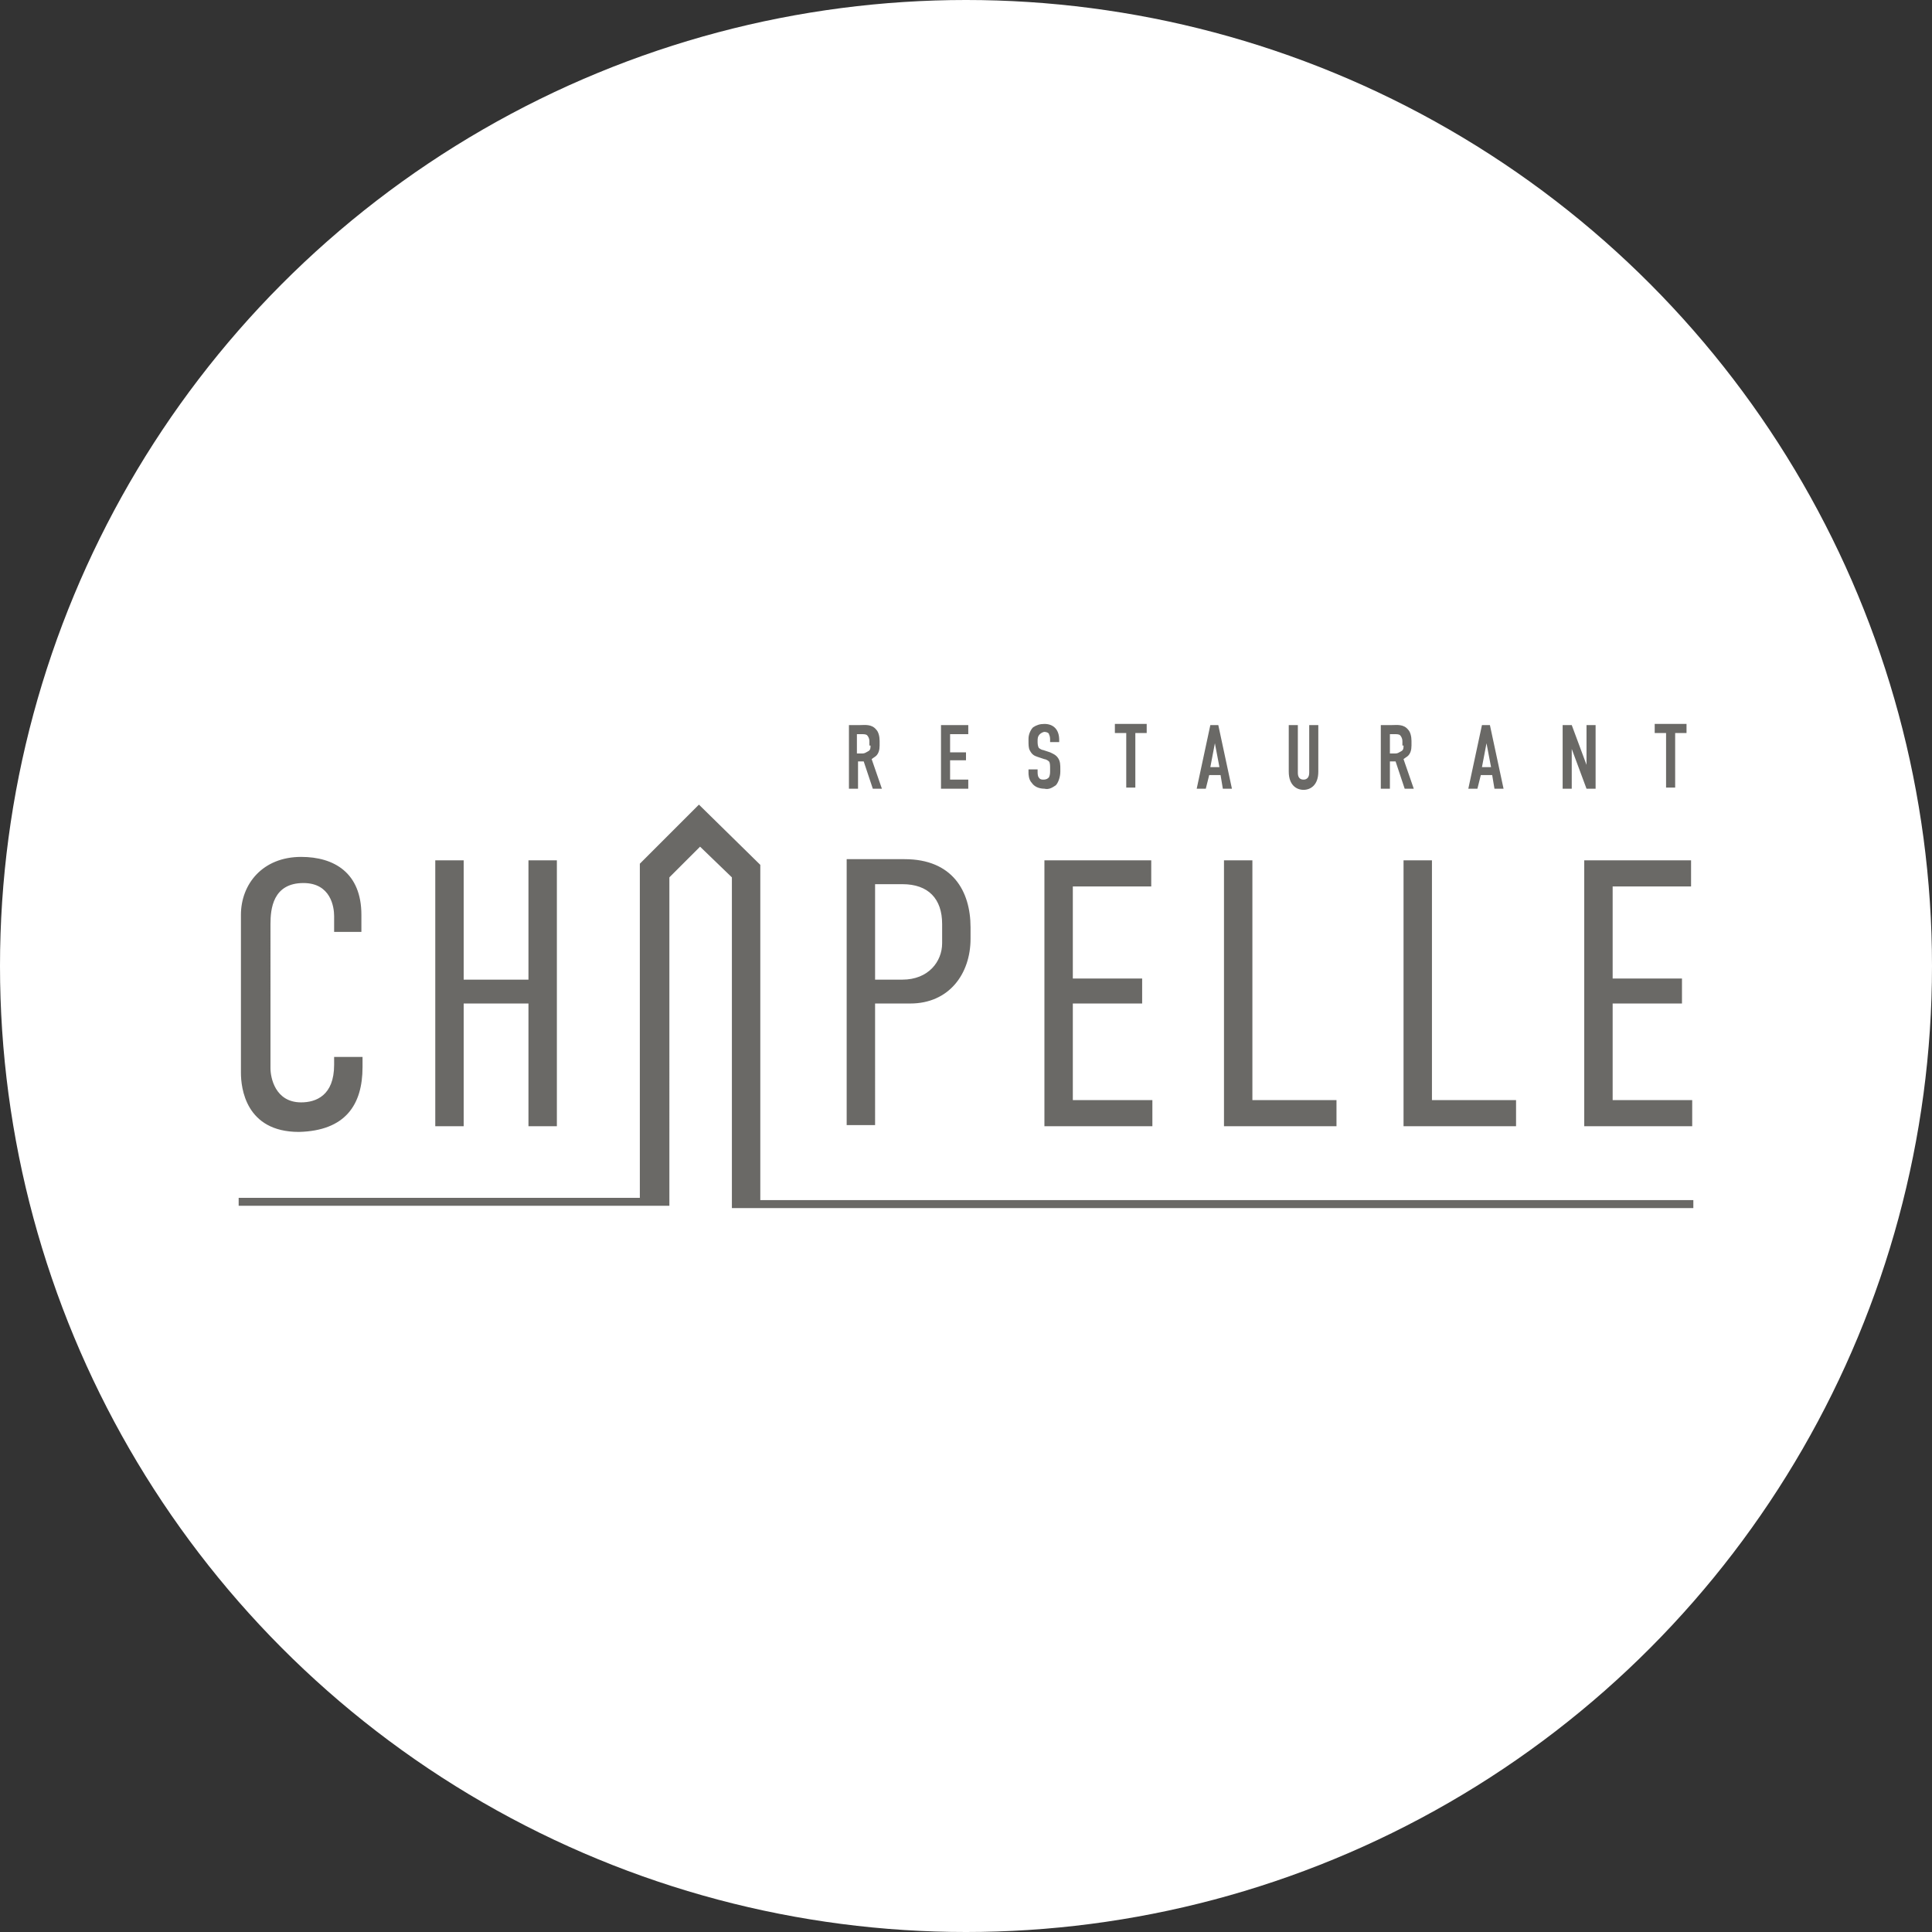
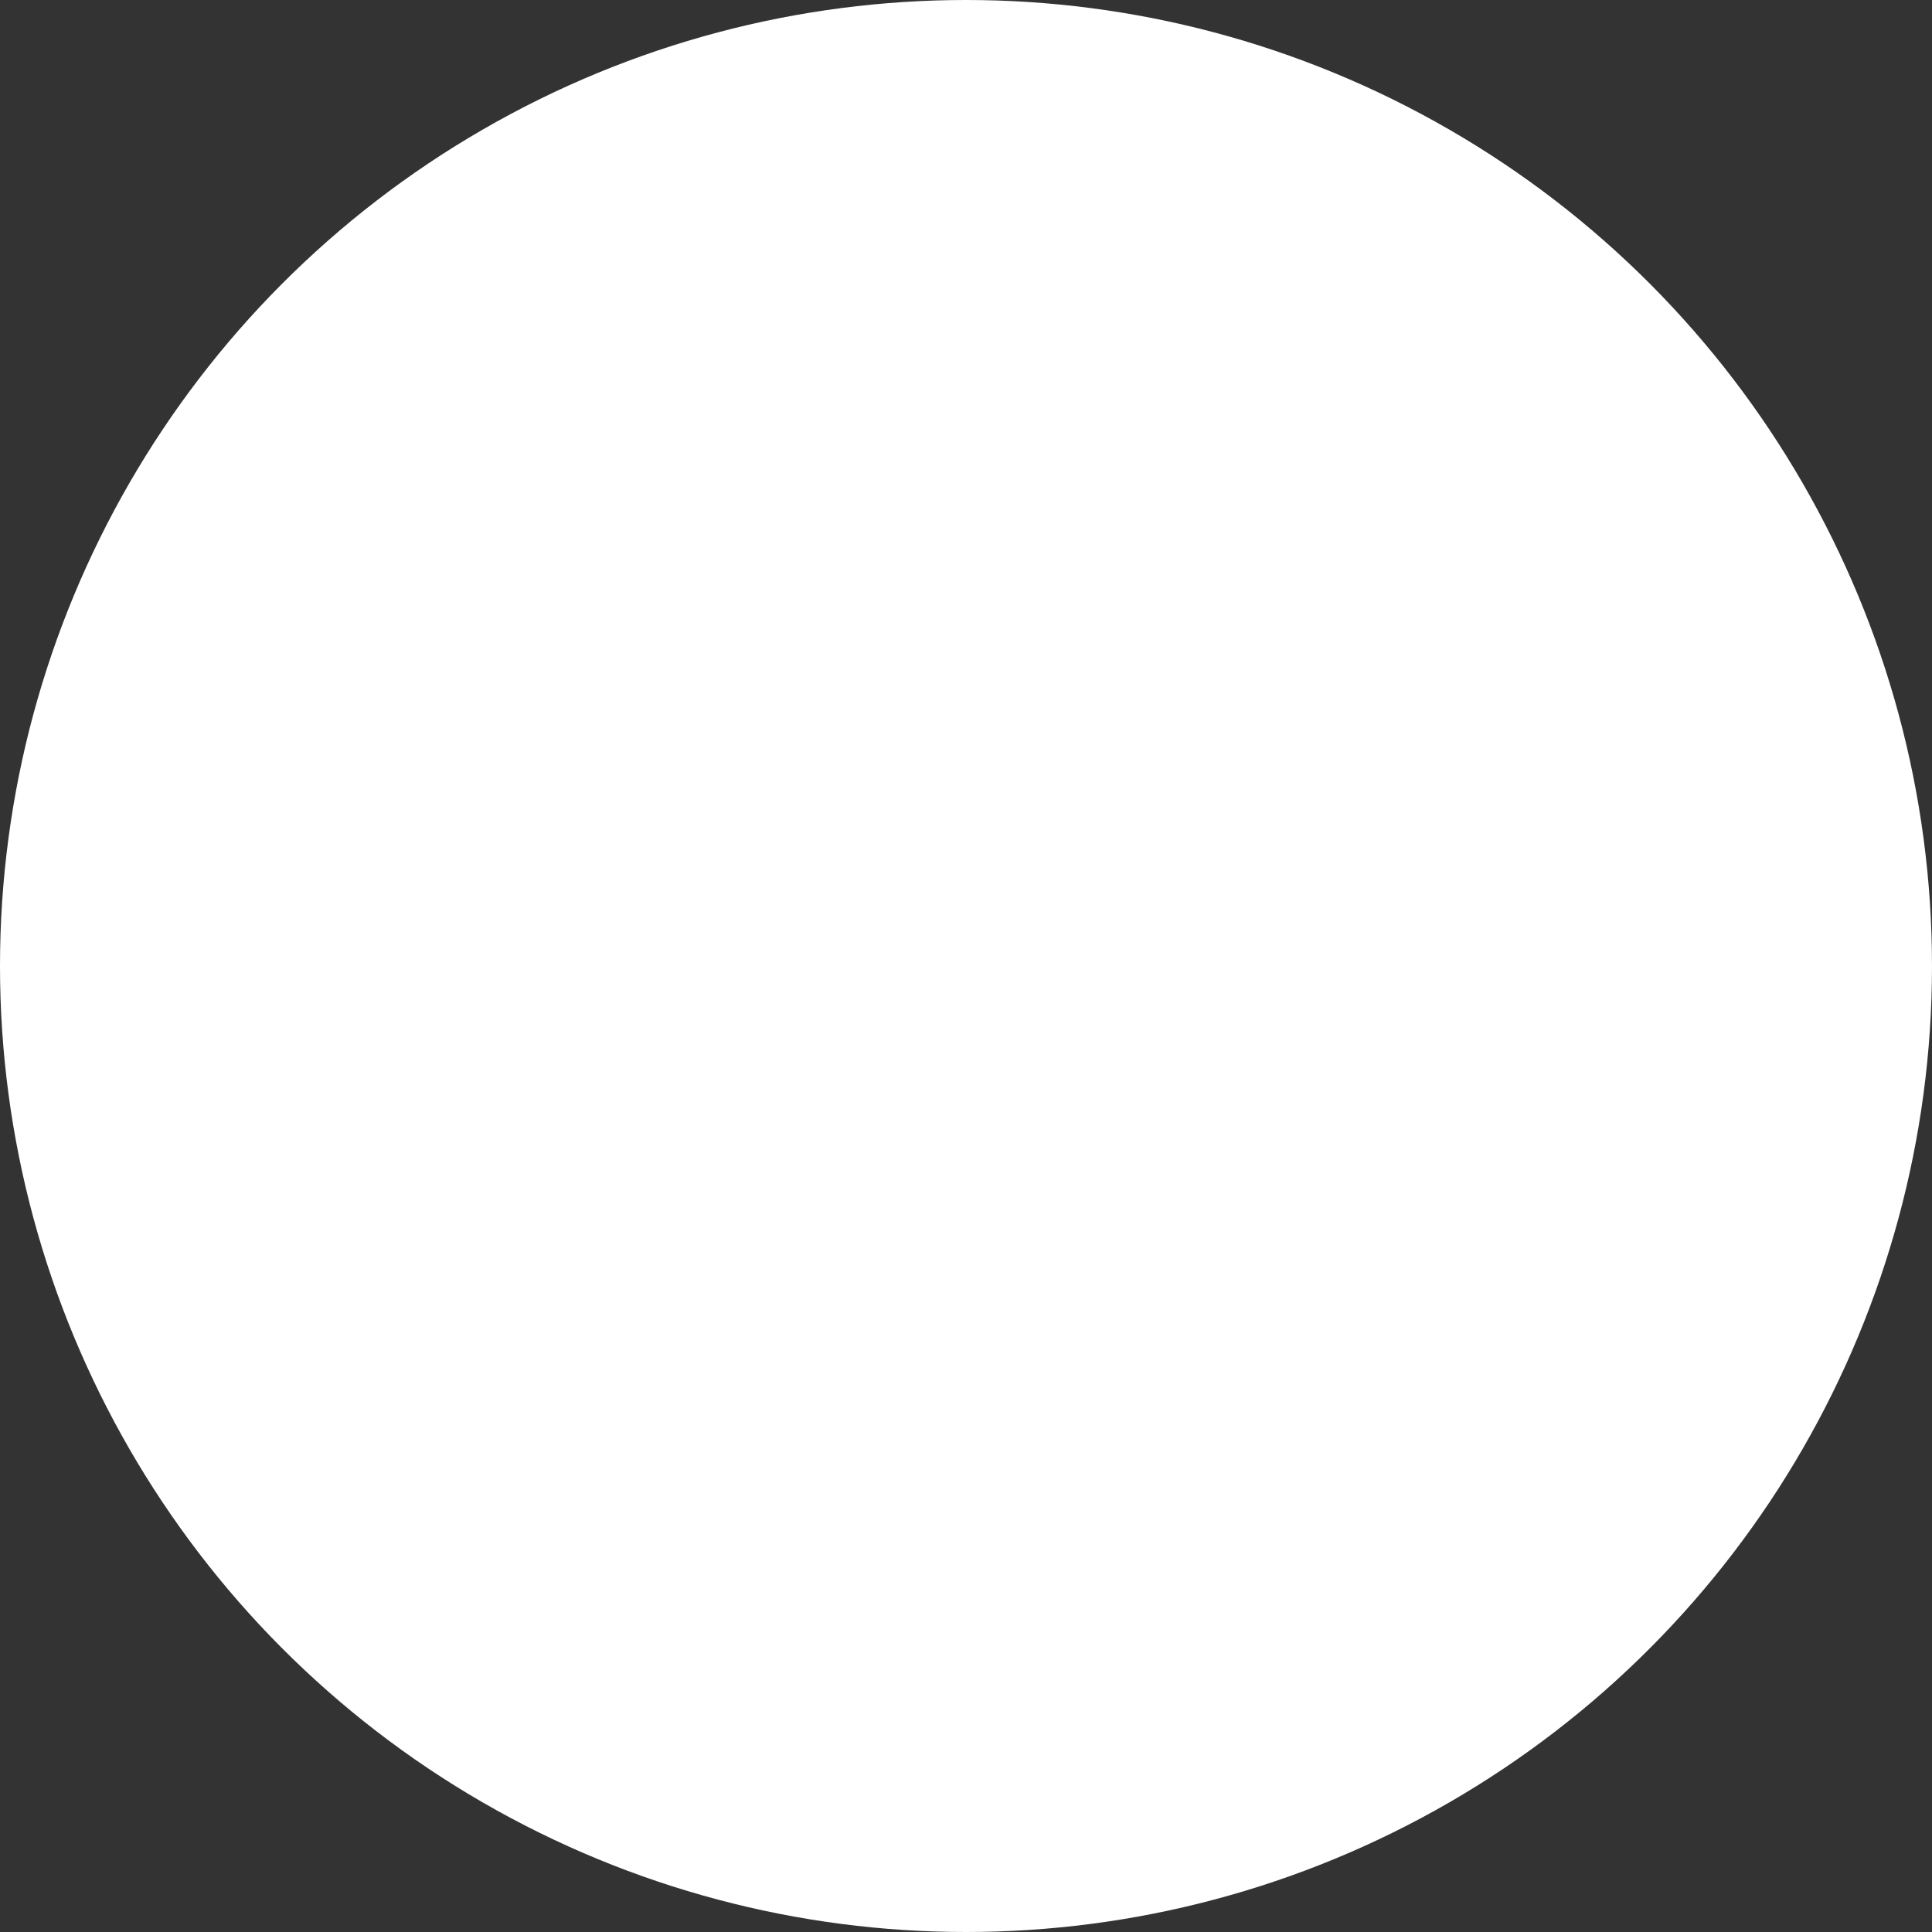
<svg xmlns="http://www.w3.org/2000/svg" id="Layer_1" x="0px" y="0px" width="170px" height="170px" viewBox="0 0 170 170" style="enable-background:new 0 0 170 170;" xml:space="preserve">
  <rect x="0" y="0" width="170" height="170" fill="#333333" stroke="none" />
  <style type="text/css">	.st0{fill:#FFFFFF;}	.st1{fill:#6A6966;}</style>
  <circle class="st0" cx="85" cy="85" r="85" />
-   <path class="st1" d="M31.9,93.9V93h-2.5v0.7c0,2.7-1.6,3.3-2.9,3.3c-2.3,0-2.7-2.2-2.7-3V81.3c0-1.3,0.2-3.6,2.9-3.6  c2.4,0,2.7,2.1,2.7,2.9V82h2.4v-1.5c0-3.7-2.4-5.1-5.3-5.1c-3.4,0-5.3,2.4-5.3,5.1v13.9c0,1.3,0.4,5.2,5.1,5.2  C30.4,99.5,31.9,97.2,31.9,93.9 M46.5,99.1H49V75.7h-2.5v10.5h-5.7V75.7h-2.5v23.4h2.5V88.3h5.7V99.1z M76.6,65.6  c0,0.2,0,0.4-0.2,0.5c-0.2,0.1-0.3,0.2-0.5,0.2h-0.5v-1.7h0.4c0.2,0,0.4,0,0.5,0.1c0.1,0.1,0.2,0.3,0.2,0.5V65.6z M77.6,69.4  l-0.9-2.6c0.1-0.1,0.3-0.2,0.4-0.3c0.2-0.2,0.3-0.5,0.3-0.9v-0.4c0-0.4-0.1-0.8-0.3-1c-0.4-0.5-1-0.4-1.4-0.4h-1v5.6h0.8V67H76  l0.8,2.4H77.6z M82.8,69.4h2.4v-0.8h-1.6v-1.7H85v-0.7h-1.4v-1.6h1.6v-0.8h-2.4V69.4z M82.9,83c0,1.6-1.2,3.2-3.5,3.2h-2.4v-8.4h2.4  c2.3,0,3.5,1.3,3.5,3.5V83z M85.4,82.6v-1c0-3.2-1.6-6-5.8-6h-5.1v23.4h2.5V88.3h3.1C83.5,88.3,85.4,85.7,85.4,82.6 M92.9,69.1  c0.2-0.2,0.4-0.7,0.4-1.2v-0.2c0-0.4,0-0.7-0.2-1c-0.2-0.3-0.5-0.4-0.7-0.5L91.8,66c-0.1,0-0.3-0.1-0.4-0.2  c-0.1-0.2-0.1-0.4-0.1-0.6c0-0.2,0-0.4,0.2-0.6c0.1-0.1,0.3-0.2,0.4-0.2c0.2,0,0.4,0.1,0.4,0.2c0.1,0.2,0.1,0.4,0.1,0.5v0.2h0.8  v-0.2c0-0.9-0.5-1.4-1.3-1.4c-0.4,0-0.7,0.1-1,0.3c-0.2,0.2-0.4,0.6-0.4,1v0.2c0,0.3,0,0.6,0.1,0.8c0.2,0.4,0.4,0.5,0.7,0.6l0.6,0.2  c0.1,0,0.3,0.1,0.4,0.2s0.1,0.4,0.1,0.6v0.2c0,0.2,0,0.4-0.1,0.6c-0.1,0.1-0.2,0.2-0.5,0.2c-0.1,0-0.3,0-0.4-0.2  c-0.1-0.1-0.1-0.4-0.1-0.5v-0.2h-0.8V68c0,0.1,0,0.6,0.3,0.9c0.2,0.3,0.6,0.5,1.1,0.5C92.3,69.5,92.6,69.3,92.9,69.1 M99.9,64.5h1  v-0.8h-2.8v0.8h1v4.8h0.8V64.5z M91.9,99.1h9.5v-2.3h-7v-8.5h6.1v-2.2h-6.1V78h6.9v-2.3h-9.4V99.1z M107.3,67.5h-0.8l0.4-2.1  L107.3,67.5z M107.6,69.4h0.8l-1.2-5.6h-0.7l-1.2,5.6h0.8l0.3-1.2h1L107.6,69.4z M116,67.9v-4.1h-0.8V68c0,0.4-0.2,0.6-0.5,0.6  c-0.4,0-0.5-0.3-0.5-0.6v-4.2h-0.8v4.1c0,1.2,0.7,1.6,1.3,1.6C115.3,69.5,116,69.1,116,67.9 M107.7,99.1h9.9v-2.3h-7.4V75.7h-2.5  V99.1z M123.5,65.6c0,0.2,0,0.4-0.2,0.5c-0.2,0.1-0.3,0.2-0.5,0.2h-0.5v-1.7h0.4c0.2,0,0.4,0,0.5,0.1c0.1,0.1,0.2,0.3,0.2,0.5V65.6z   M124.4,69.4l-0.9-2.6c0.1-0.1,0.3-0.2,0.4-0.3c0.2-0.2,0.3-0.5,0.3-0.9v-0.4c0-0.4-0.1-0.8-0.3-1c-0.4-0.5-1-0.4-1.4-0.4h-1v5.6  h0.8V67h0.5l0.8,2.4H124.4z M131.2,67.5h-0.8l0.4-2.1L131.2,67.5z M131.5,69.4h0.8l-1.2-5.6h-0.7l-1.2,5.6h0.8l0.3-1.2h1L131.5,69.4  z M123.5,99.1h9.9v-2.3h-7.4V75.7h-2.5V99.1z M139.6,69.4h0.8v-5.6h-0.8v3.5l-1.3-3.5h-0.8v5.6h0.8v-3.5L139.6,69.4z M147.4,64.5h1  v-0.8h-2.8v0.8h1v4.8h0.8V64.5z M139.4,99.1h9.5v-2.3h-7v-8.5h6.1v-2.2h-6.1V78h6.9v-2.3h-9.4V99.1z M149,106.3v-0.7H66.9V76.1  l-5.4-5.3l-5.2,5.2v29.4H21v0.7h36.5v0h1.4V77.2l2.7-2.7l2.8,2.7v29.1h1.6v0H149z" />
</svg>